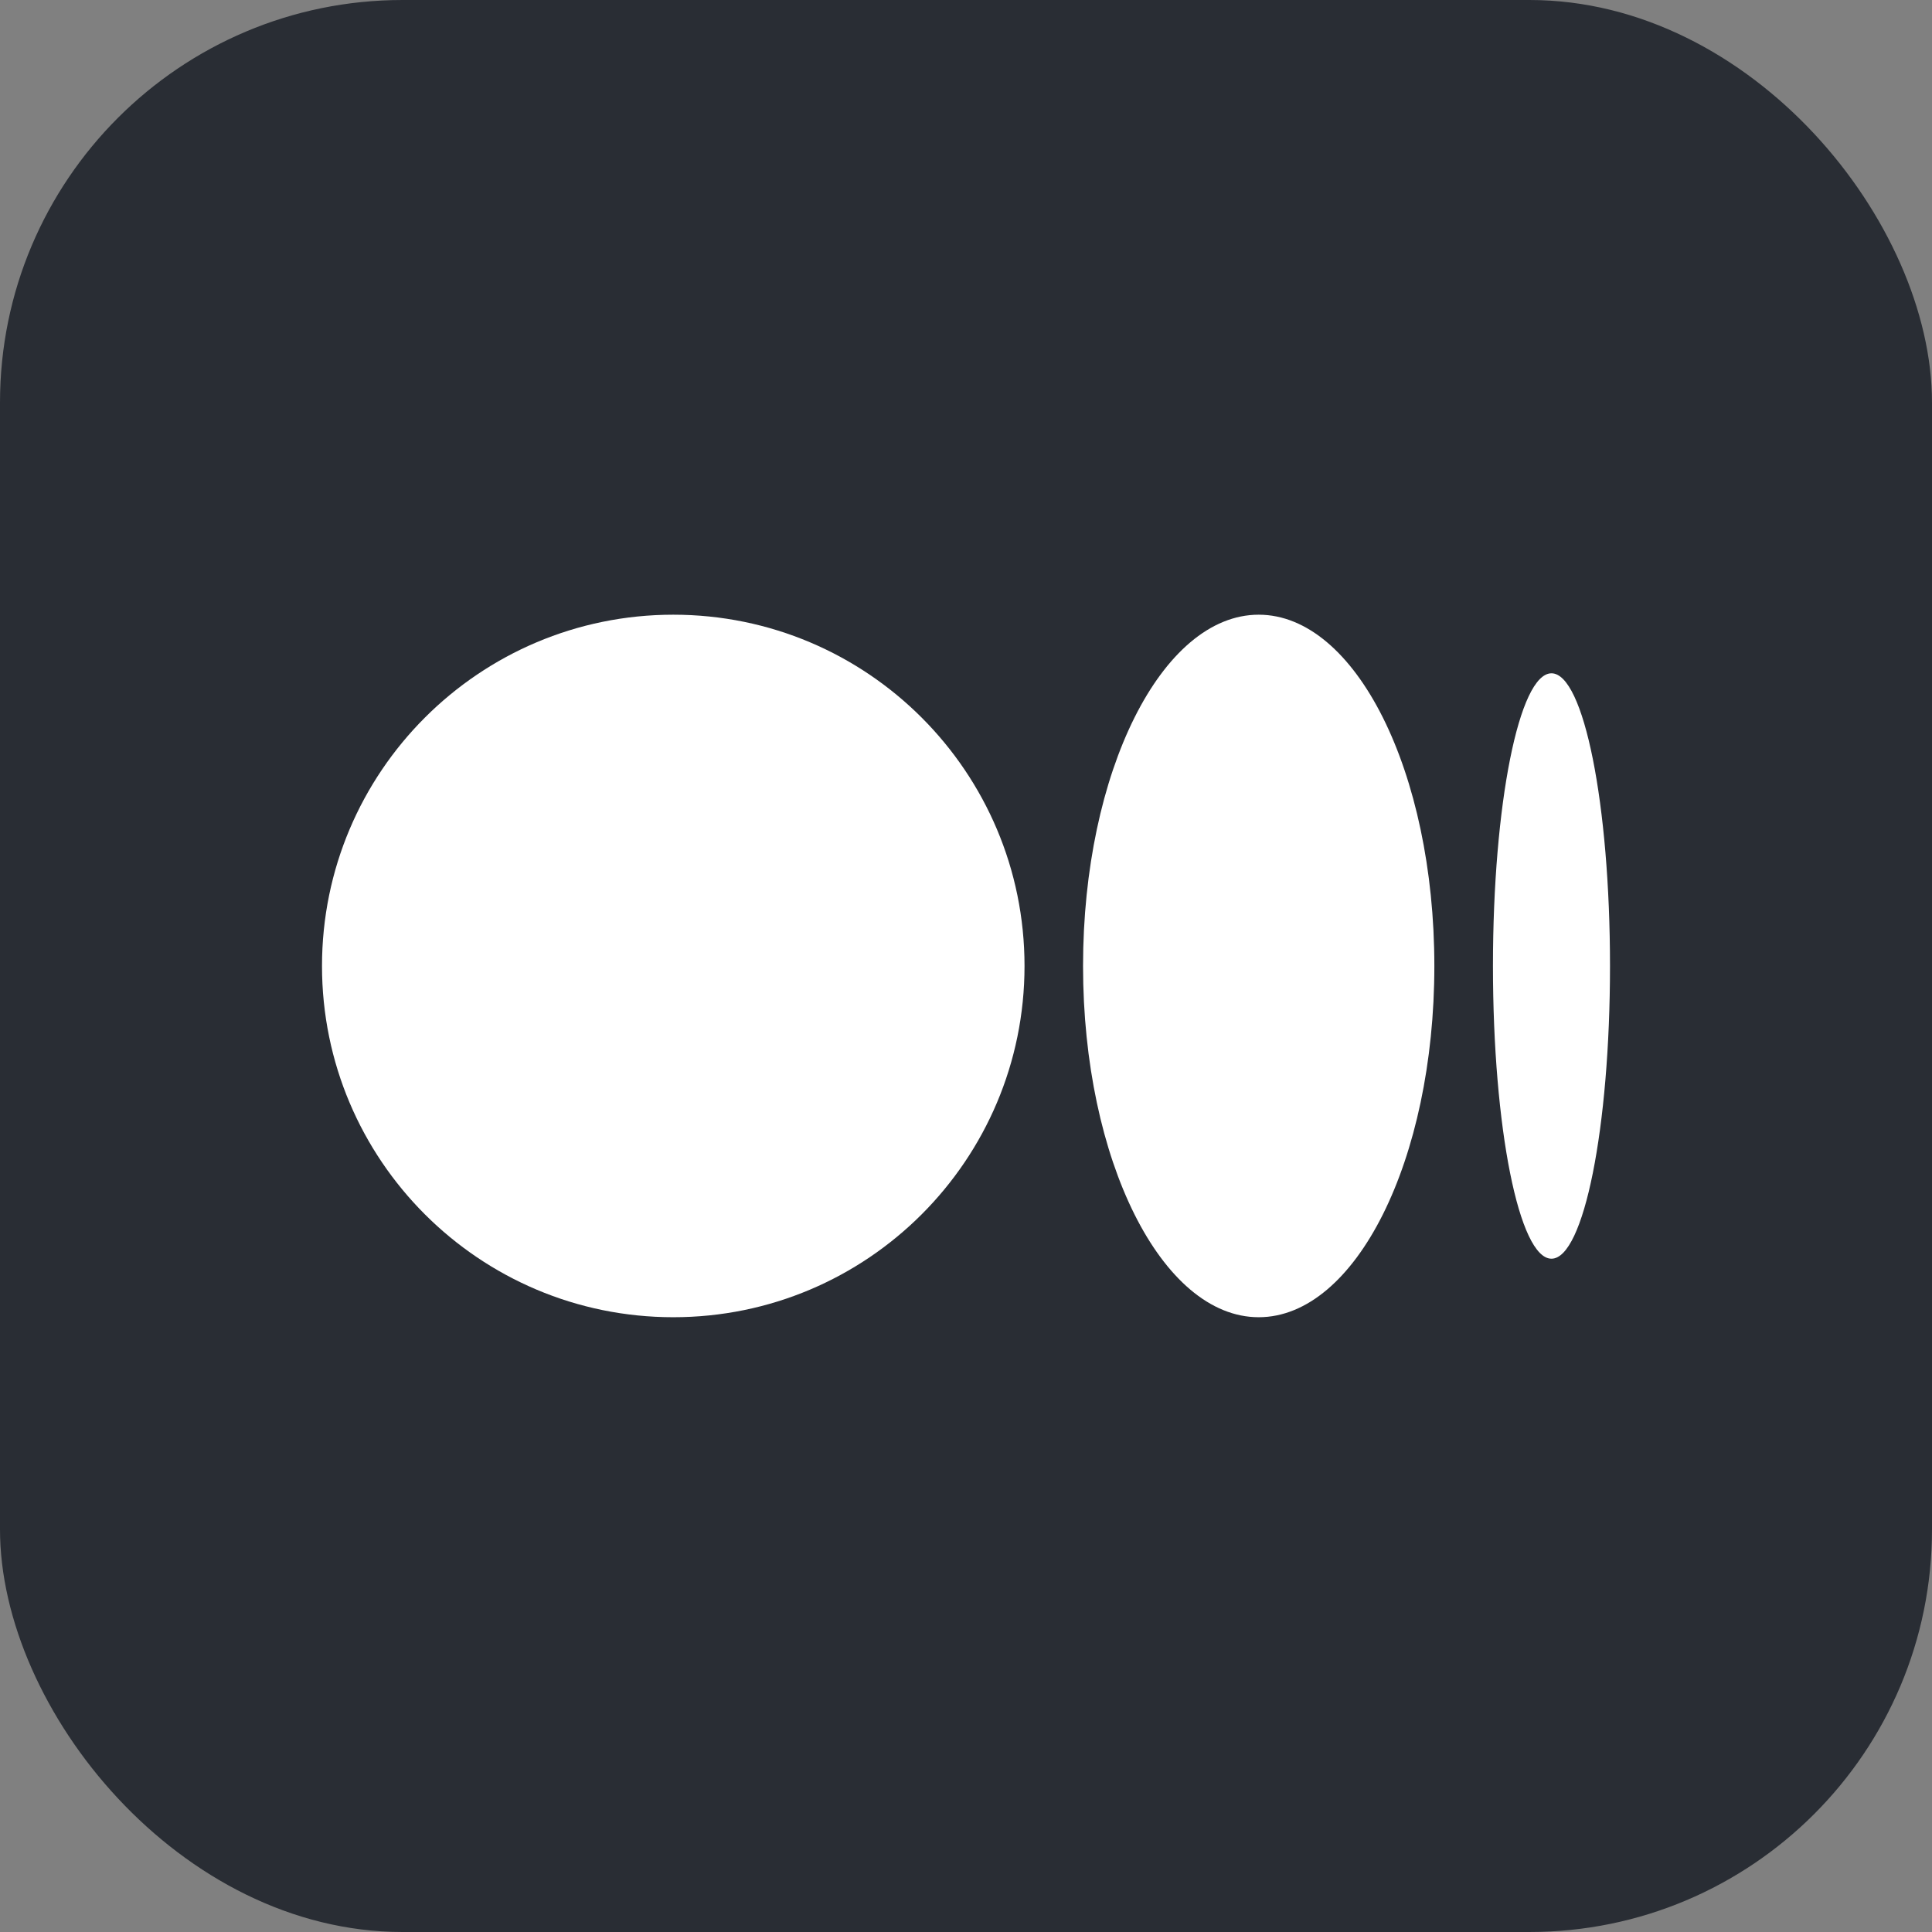
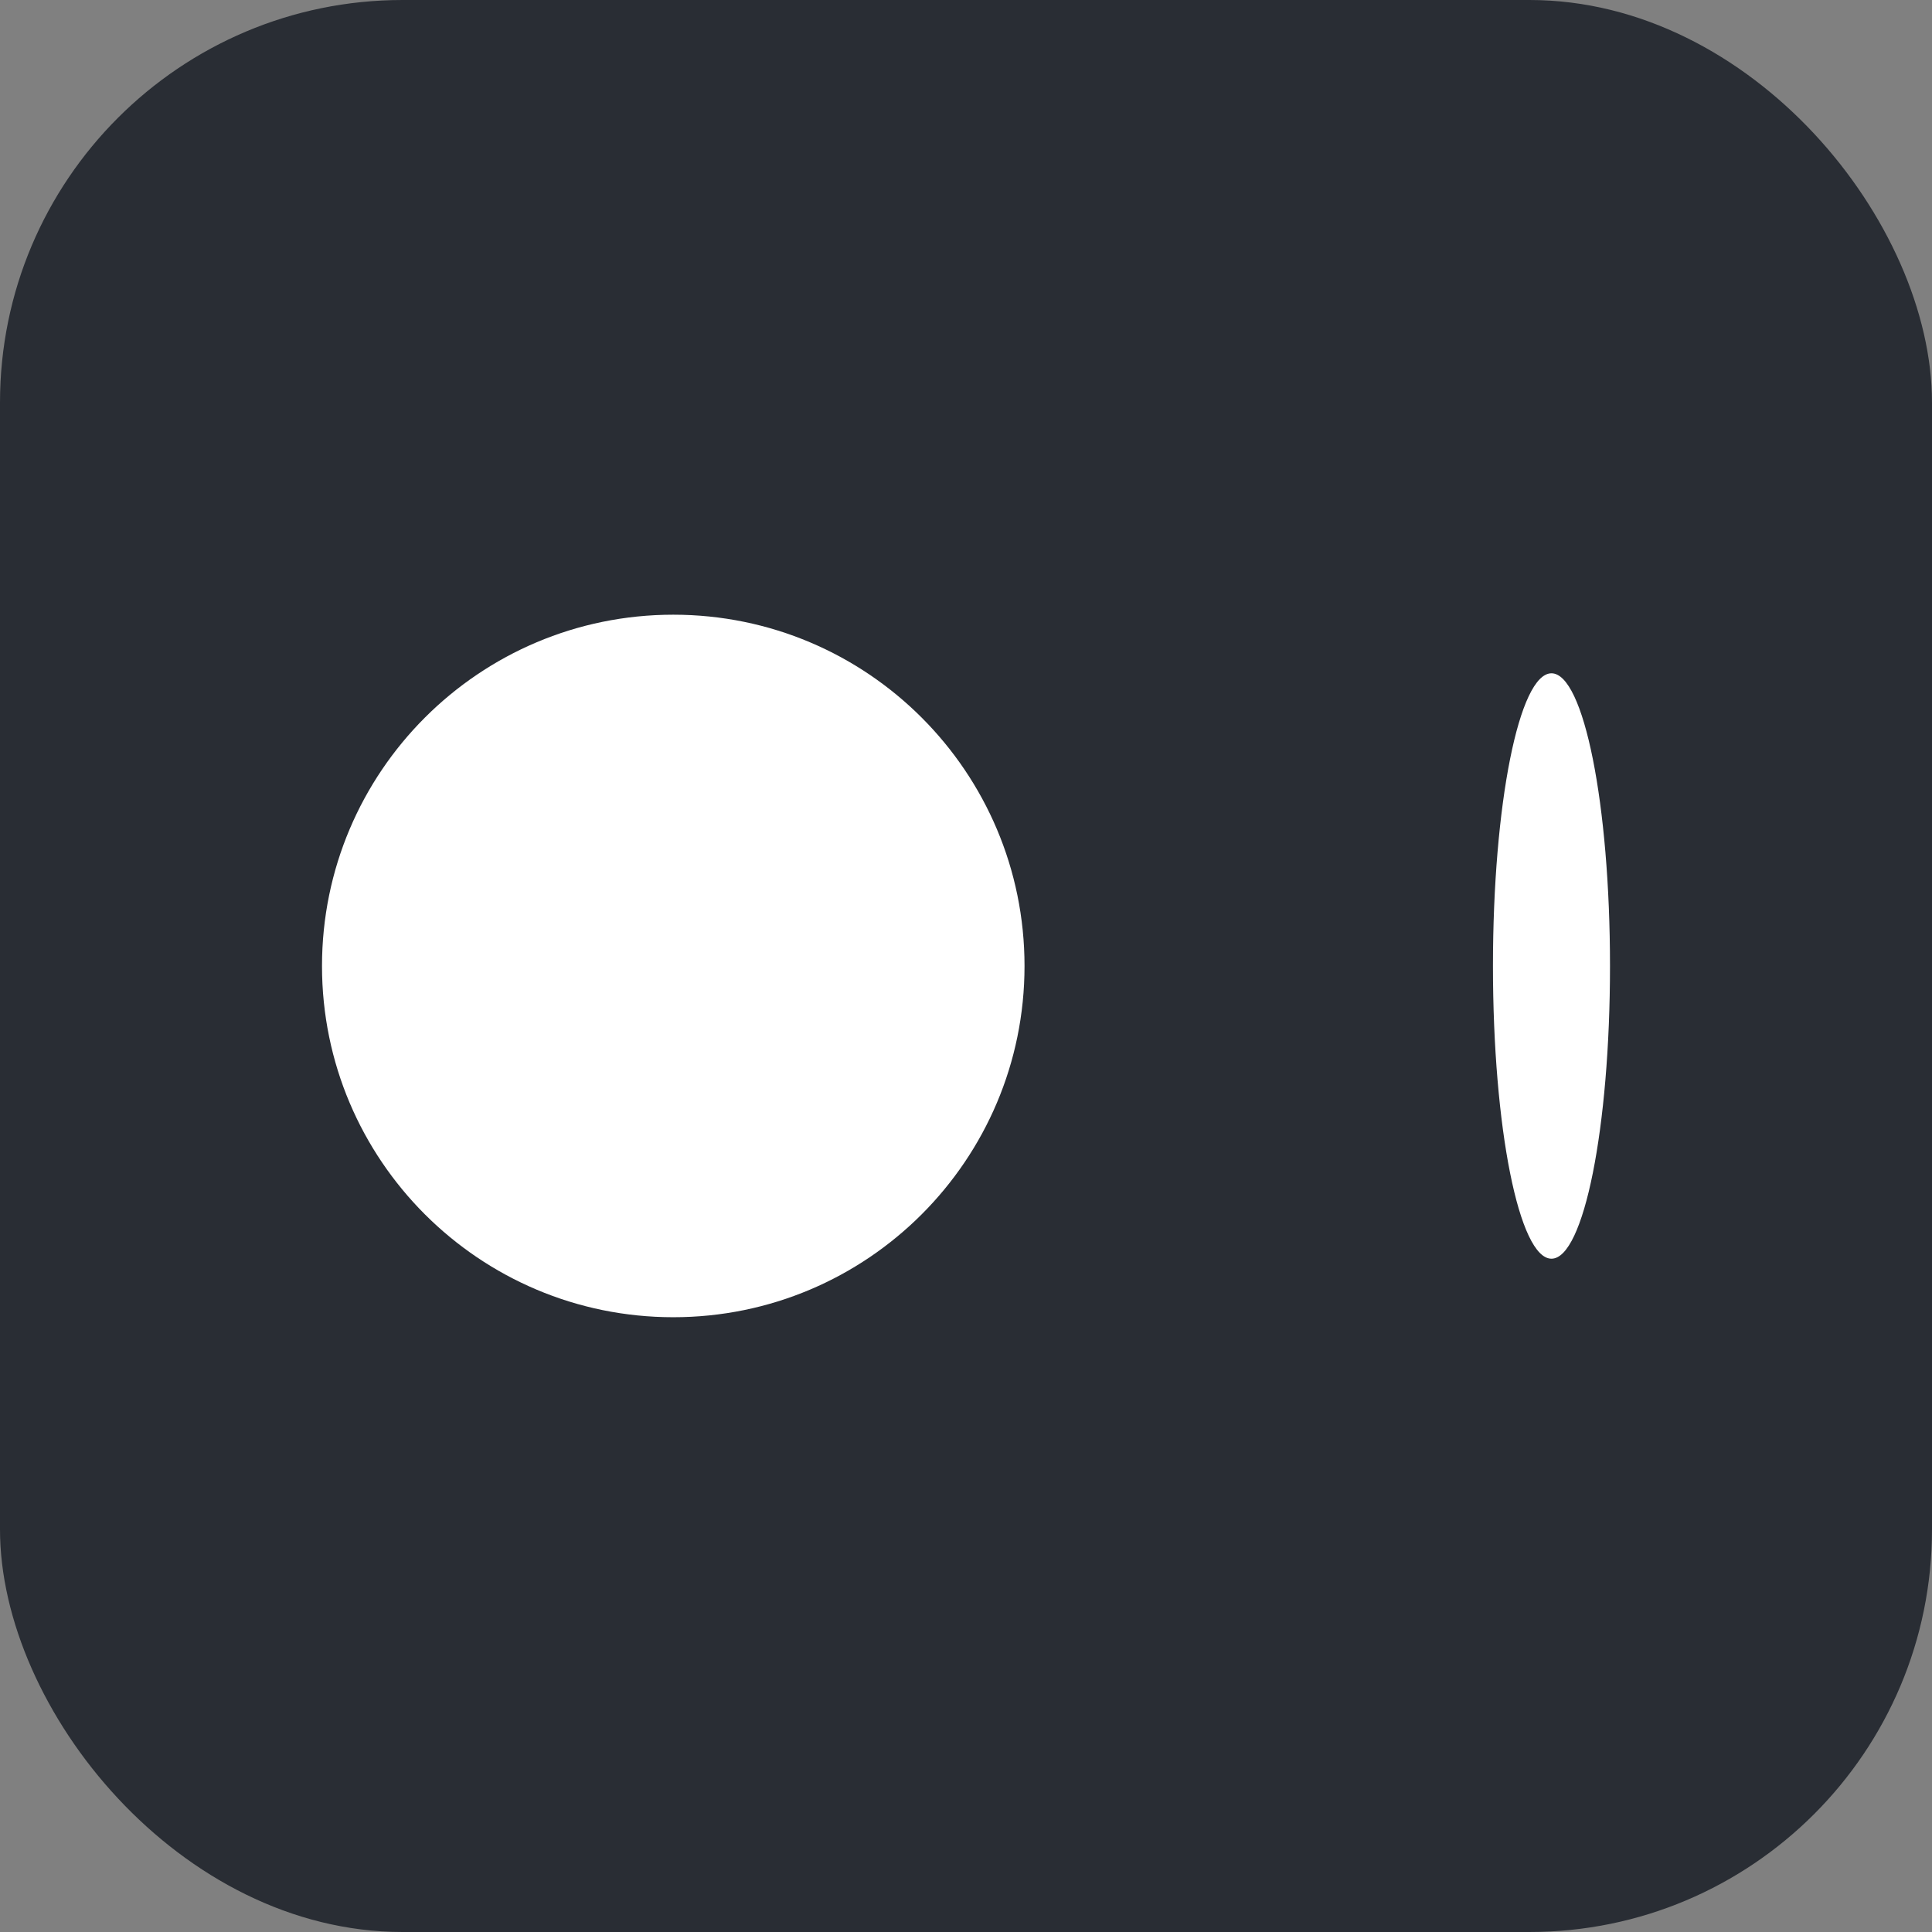
<svg xmlns="http://www.w3.org/2000/svg" width="24" height="24" viewBox="0 0 24 24" fill="none">
  <rect x="0" y="0" width="24" height="24" fill="#808080" stroke="none" />
  <rect width="24" height="24" rx="5" fill="#292D34" />
  <path d="M12.727 12C12.727 14.41 10.774 16.363 8.364 16.363C5.954 16.363 4 14.41 4 12C4 9.59 5.954 7.636 8.364 7.636C10.774 7.636 12.727 9.59 12.727 12Z" fill="white" />
  <path d="M20 12C20 14.008 19.674 15.636 19.273 15.636C18.871 15.636 18.546 14.008 18.546 12C18.546 9.992 18.871 8.364 19.273 8.364C19.674 8.364 20 9.992 20 12Z" fill="white" />
-   <path d="M15.636 16.363C16.841 16.363 17.818 14.41 17.818 12C17.818 9.59 16.841 7.636 15.636 7.636C14.431 7.636 13.454 9.59 13.454 12C13.454 14.41 14.431 16.363 15.636 16.363Z" fill="white" />
</svg>